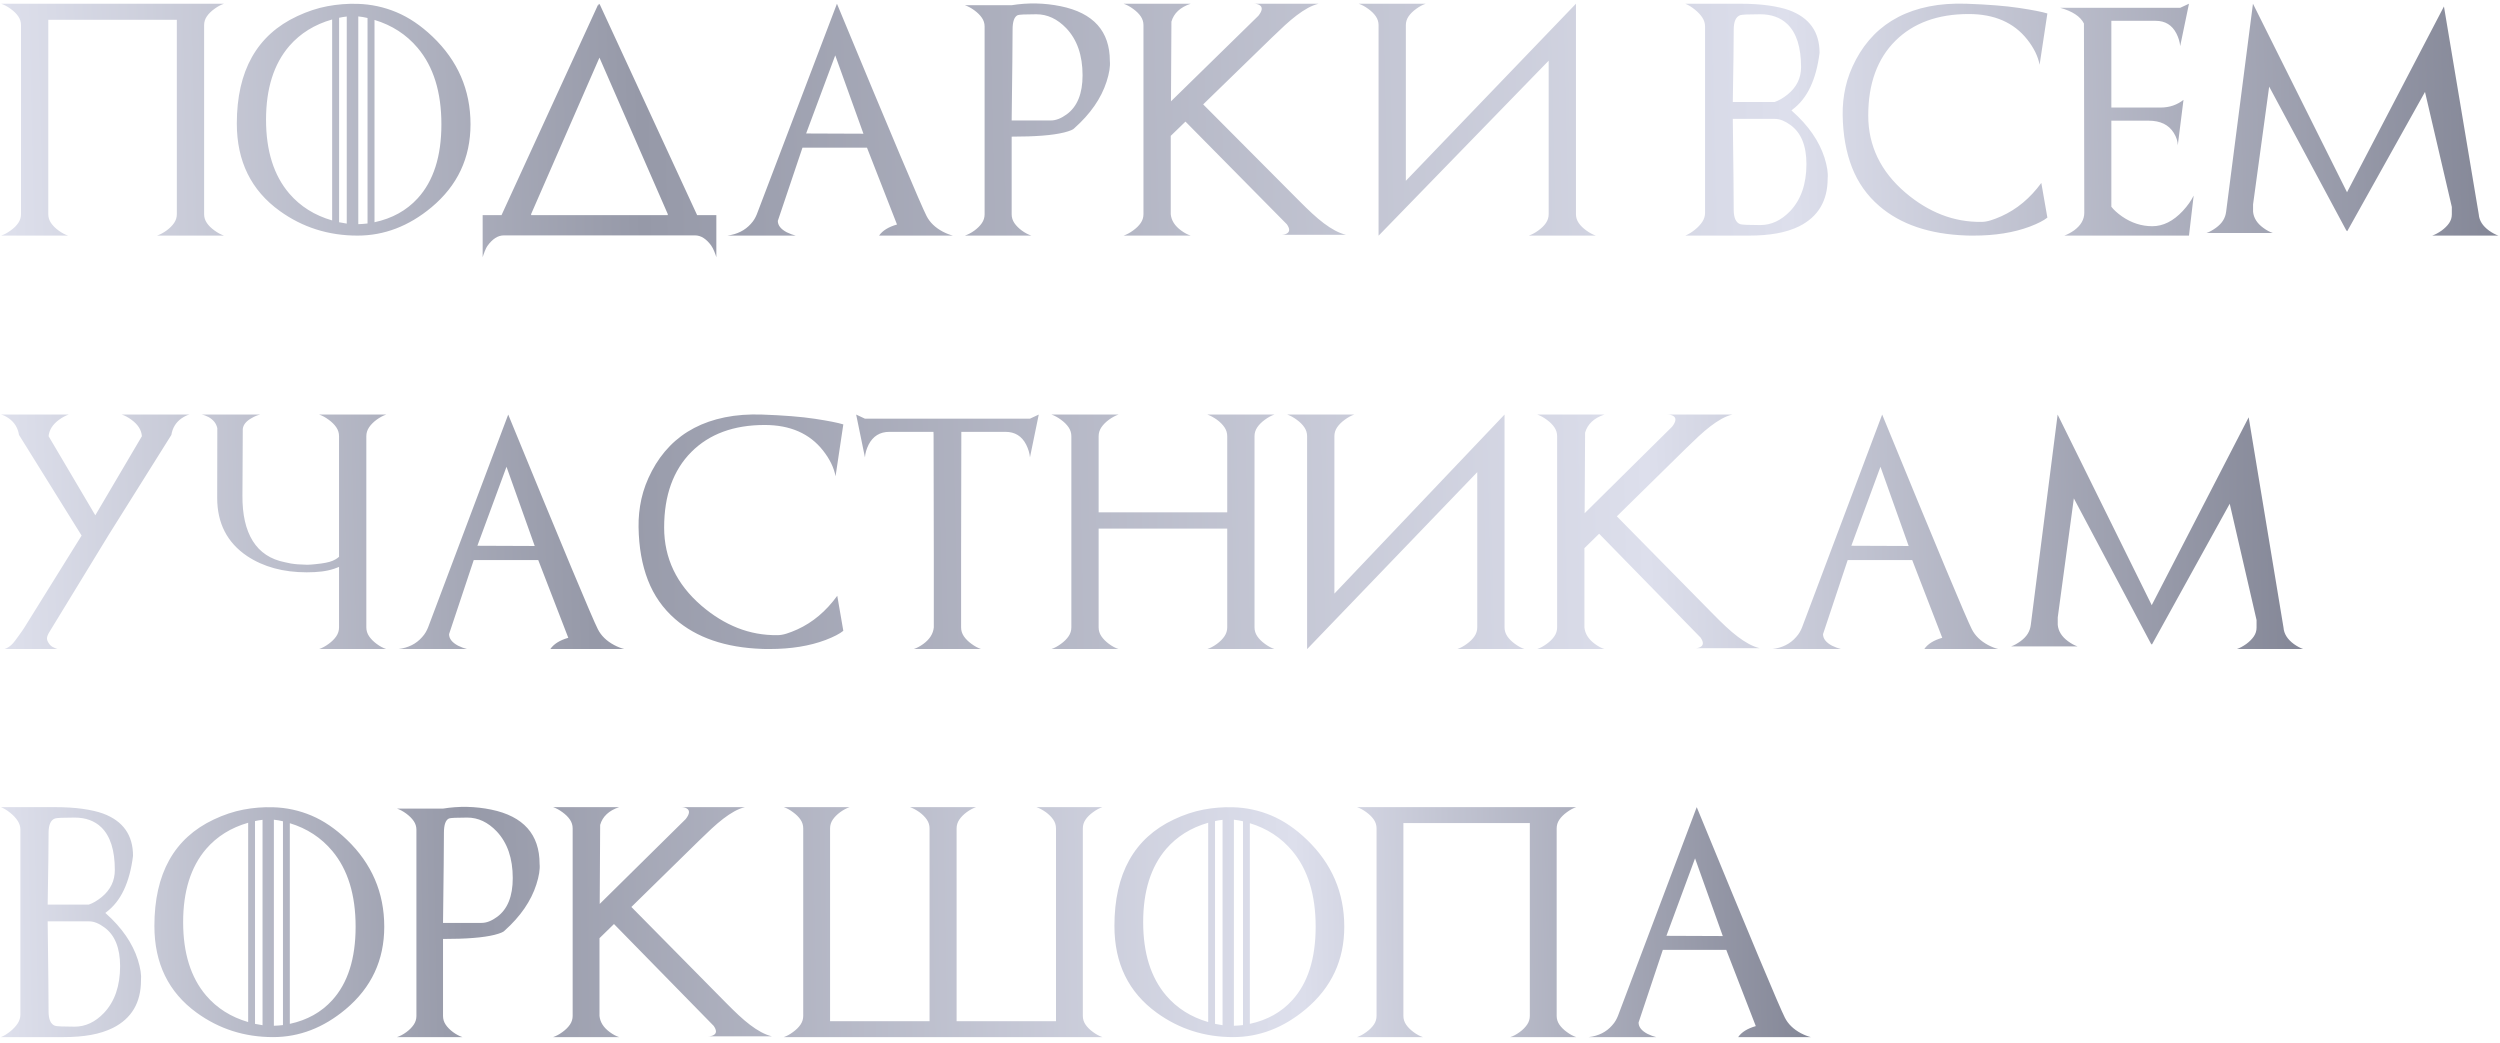
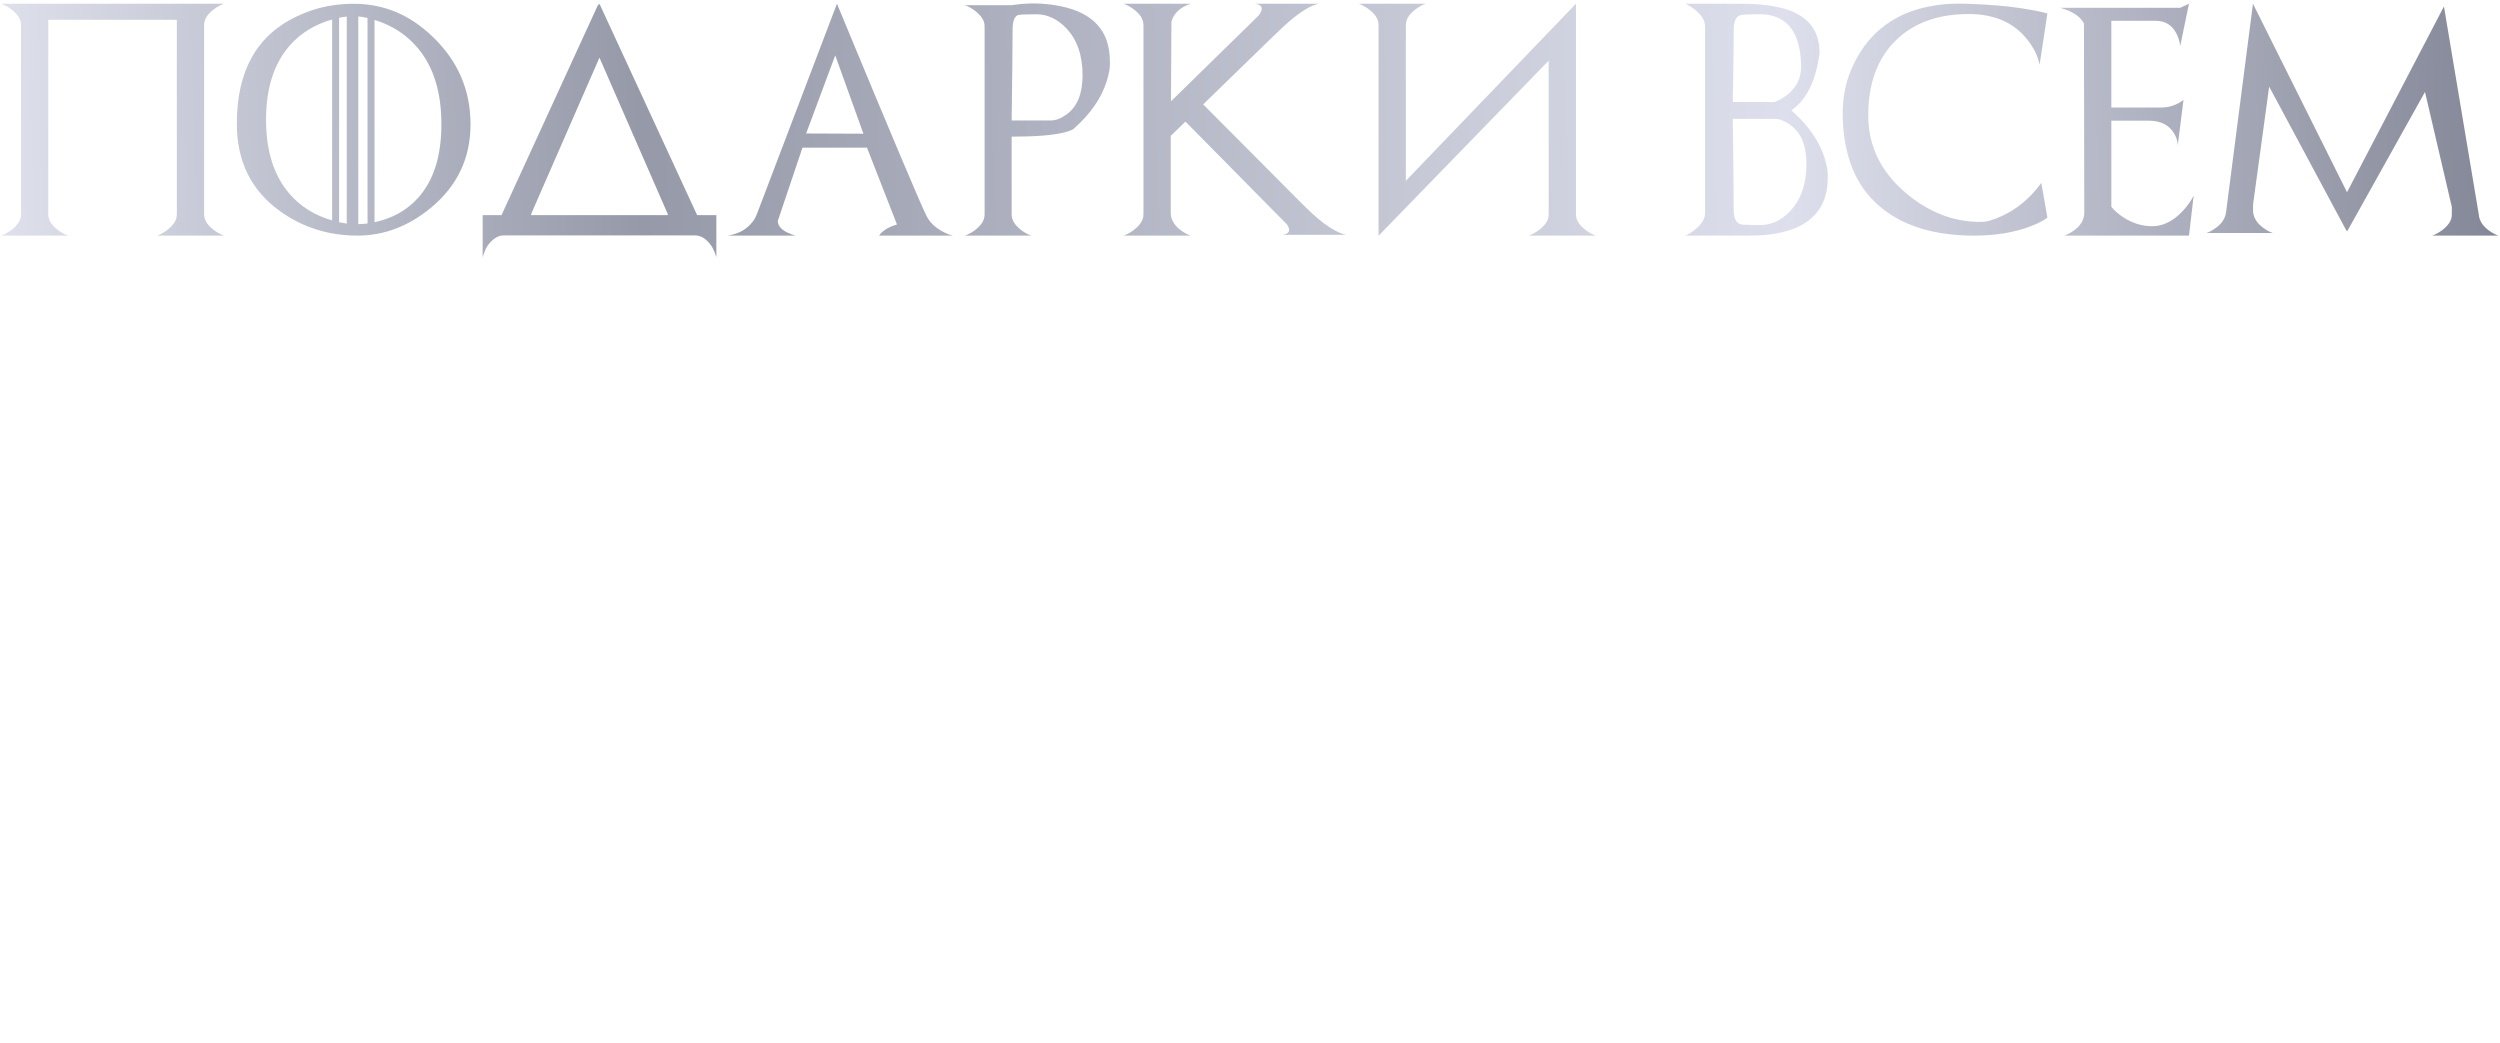
<svg xmlns="http://www.w3.org/2000/svg" width="405" height="169" viewBox="0 0 405 169" fill="none">
  <path fill-rule="evenodd" clip-rule="evenodd" d="M394.015 38.168C394.484 38.009 394.989 37.74 395.532 37.361C396.049 36.982 396.456 36.579 396.752 36.151C397.049 35.722 397.196 35.251 397.196 34.738V33.528L392.85 14.893L380.274 37.416L380.237 37.452V37.434H380.218L380.089 37.306L367.605 14.03L364.997 33.106V34.298C365.096 35.313 365.651 36.187 366.661 36.92C367.18 37.3 367.691 37.575 368.197 37.746H357.451C357.698 37.66 357.947 37.547 358.2 37.407C358.453 37.266 358.709 37.104 358.968 36.92C359.486 36.542 359.877 36.139 360.142 35.71C360.407 35.282 360.571 34.812 360.632 34.298L364.979 0.604L380.218 31.143L395.92 1.045L401.561 34.738C401.635 35.728 402.19 36.603 403.226 37.361C403.768 37.74 404.273 38.009 404.742 38.168H394.015ZM343.776 35.068C345.305 36.12 346.939 36.646 348.677 36.646C350.428 36.646 352.074 35.82 353.616 34.169C354.392 33.326 354.978 32.5 355.373 31.693L354.614 38.168H334.418C334.936 37.984 335.472 37.697 336.027 37.306C337.112 36.499 337.654 35.551 337.654 34.463C337.654 32.727 337.636 22.511 337.599 3.815C337.032 2.677 335.75 1.827 333.752 1.265H353.19L354.614 0.604L353.19 7.464C353.128 6.792 352.925 6.113 352.58 5.428C351.877 4.059 350.761 3.374 349.233 3.374H342.038V17.424H349.954C350.73 17.424 351.43 17.314 352.053 17.094C352.675 16.874 353.233 16.568 353.726 16.177L352.801 23.532C352.789 22.871 352.573 22.205 352.155 21.532C351.341 20.212 349.984 19.551 348.086 19.551H342.038V33.491C342.432 34.004 343.012 34.53 343.776 35.068ZM314.557 34.793C316.597 35.588 318.746 35.973 321.002 35.948C321.446 35.948 321.936 35.866 322.473 35.701C323.009 35.536 323.592 35.313 324.22 35.032C326.723 33.907 328.881 32.109 330.693 29.639L331.674 35.251C331.082 35.728 330.126 36.217 328.807 36.719C326.218 37.685 323.191 38.168 319.726 38.168C319.529 38.168 319.328 38.168 319.125 38.168C318.921 38.168 318.715 38.162 318.505 38.15C312.575 37.941 307.883 36.346 304.431 33.363C302.458 31.663 300.991 29.587 300.029 27.135C299.068 24.684 298.562 21.85 298.512 18.634C298.488 17.118 298.642 15.614 298.975 14.122C299.308 12.631 299.875 11.133 300.677 9.629C301.478 8.125 302.449 6.795 303.589 5.639C304.73 4.484 306.043 3.521 307.529 2.751C309.014 1.98 310.673 1.412 312.504 1.045C314.335 0.678 316.342 0.532 318.524 0.604C322.038 0.727 324.889 0.953 327.078 1.284C329.266 1.613 330.798 1.913 331.674 2.182L330.416 10.49C330.157 9.121 329.485 7.752 328.4 6.382C326.23 3.643 323.073 2.274 318.931 2.274C313.925 2.274 309.967 3.717 307.057 6.603C304.123 9.525 302.655 13.56 302.655 18.708C302.655 23.611 304.665 27.781 308.685 31.216C310.559 32.806 312.516 33.998 314.557 34.793ZM291.459 36.664C290.386 37.19 289.178 37.572 287.834 37.81C286.49 38.049 284.992 38.168 283.34 38.168H273.02C273.205 38.107 273.395 38.027 273.593 37.929L273.02 38.168C273.525 37.96 274.037 37.648 274.554 37.232C275.073 36.817 275.479 36.383 275.776 35.93C276.071 35.478 276.22 34.995 276.22 34.481V4.292C276.22 3.778 276.071 3.295 275.776 2.842C275.479 2.39 275.073 1.956 274.554 1.54C274.037 1.124 273.525 0.812 273.02 0.604L273.593 0.843C273.395 0.746 273.205 0.666 273.02 0.604H281.86C283.636 0.604 285.186 0.7 286.512 0.889C287.837 1.078 288.944 1.332 289.831 1.65C293.123 2.86 294.769 5.165 294.769 8.565C294.498 10.729 293.999 12.579 293.271 14.113C292.544 15.648 291.57 16.868 290.349 17.772C290.337 17.809 290.287 17.846 290.201 17.882C290.287 17.944 290.337 17.986 290.349 18.011C292.951 20.321 294.689 22.828 295.565 25.531C295.996 26.912 296.169 28.032 296.082 28.887C296.082 32.531 294.541 35.123 291.459 36.664ZM291.773 10.876C291.773 7.66 291.033 5.337 289.554 3.906C288.444 2.842 286.977 2.311 285.152 2.311C283.29 2.311 282.212 2.359 281.915 2.457C281.212 2.714 280.862 3.497 280.862 4.805C280.862 5.783 280.849 7.244 280.825 9.188C280.8 11.133 280.763 13.578 280.713 16.525H287.483C288.173 16.293 288.888 15.877 289.628 15.278C291.058 14.104 291.773 12.637 291.773 10.876ZM290.053 20.248C289.621 19.931 289.193 19.686 288.768 19.515C288.342 19.343 287.914 19.258 287.483 19.258H280.713C280.763 23.195 280.8 26.39 280.825 28.841C280.849 31.293 280.862 33.002 280.862 33.967C280.862 35.276 281.212 36.059 281.915 36.315C282.212 36.413 283.29 36.462 285.152 36.462C286.94 36.462 288.555 35.71 289.998 34.206C291.76 32.348 292.642 29.805 292.642 26.576C292.642 23.605 291.779 21.496 290.053 20.248ZM249.203 37.343C249.732 36.963 250.146 36.557 250.441 36.123C250.737 35.689 250.885 35.215 250.885 34.701V9.831L223.347 38.168V38.131L223.328 38.168V4.071C223.328 3.558 223.18 3.084 222.884 2.649C222.589 2.216 222.175 1.809 221.646 1.43C221.128 1.051 220.615 0.776 220.11 0.604H230.966C230.461 0.776 229.95 1.051 229.432 1.43C228.901 1.809 228.489 2.216 228.192 2.649C227.897 3.084 227.748 3.558 227.748 4.071V29.291L255.305 0.604V34.701C255.305 35.215 255.454 35.689 255.749 36.123C256.046 36.557 256.458 36.963 256.989 37.343C257.507 37.721 258.018 37.997 258.523 38.168H247.667C248.172 37.997 248.685 37.721 249.203 37.343ZM208.452 37.838C208.969 37.557 208.975 37.055 208.47 36.334L192.046 19.698L189.661 22.009V34.701C189.759 35.716 190.32 36.597 191.344 37.343C191.874 37.734 192.392 38.009 192.897 38.168H182.023C182.528 37.997 183.04 37.721 183.557 37.343C184.088 36.963 184.5 36.557 184.797 36.123C185.093 35.689 185.241 35.215 185.241 34.701V4.071C185.241 3.558 185.093 3.084 184.797 2.649C184.5 2.216 184.088 1.809 183.557 1.43C183.04 1.051 182.528 0.776 182.023 0.604H192.897C191.208 1.167 190.166 2.133 189.771 3.503L189.698 16.415L203.865 2.549C204.506 1.73 204.574 1.161 204.068 0.843C203.822 0.684 203.501 0.604 203.106 0.604H213.611C213.02 0.752 212.431 0.987 211.845 1.311C211.259 1.635 210.658 2.033 210.042 2.503C209.425 2.974 208.79 3.509 208.137 4.108C207.483 4.707 206.793 5.361 206.065 6.071L194.914 16.91L210.505 32.574C211.219 33.296 211.904 33.958 212.557 34.564C213.21 35.169 213.845 35.704 214.462 36.169C215.079 36.634 215.683 37.025 216.275 37.343C216.866 37.66 217.458 37.893 218.05 38.039H207.545C207.915 38.039 208.217 37.972 208.452 37.838ZM174.051 20.762C173.89 20.982 173.337 21.215 172.388 21.459C171.452 21.691 170.279 21.862 168.869 21.973C167.458 22.082 165.799 22.137 163.89 22.137V34.719C163.89 35.233 164.038 35.707 164.333 36.142C164.629 36.575 165.035 36.982 165.551 37.361C166.08 37.74 166.591 38.009 167.083 38.168H156.308C156.8 38.009 157.312 37.74 157.843 37.361C158.361 36.982 158.768 36.575 159.063 36.142C159.359 35.707 159.507 35.233 159.507 34.719V4.292C159.507 3.778 159.359 3.307 159.063 2.879C158.768 2.451 158.361 2.048 157.843 1.668C157.325 1.29 156.813 1.015 156.308 0.843H163.89C166.538 0.415 169.186 0.47 171.834 1.008C177.142 2.096 179.796 5.056 179.796 9.886C179.882 10.754 179.703 11.873 179.26 13.242C178.386 15.944 176.649 18.451 174.051 20.762ZM172.731 4.567C171.288 3.063 169.673 2.311 167.885 2.311C166.11 2.311 165.104 2.359 164.87 2.457C164.316 2.702 164.039 3.484 164.039 4.805C164.039 5.783 164.026 7.495 164.001 9.94C163.976 12.386 163.939 15.578 163.89 19.515H170.216C170.647 19.515 171.078 19.43 171.51 19.258C171.942 19.087 172.373 18.842 172.805 18.524C174.518 17.277 175.376 15.168 175.376 12.196C175.376 8.968 174.494 6.425 172.731 4.567ZM145.314 36.371L140.45 23.917H130.001L126.006 35.783C126.006 36.505 126.493 37.123 127.467 37.636C127.973 37.881 128.453 38.058 128.91 38.168H117.832C119.422 37.96 120.691 37.324 121.641 36.26C121.888 35.991 122.085 35.728 122.233 35.471C122.382 35.215 122.504 34.964 122.603 34.719L135.586 0.604C139.988 11.23 143.4 19.411 145.823 25.145C148.246 30.88 149.673 34.163 150.104 34.995C150.635 36.034 151.51 36.878 152.731 37.526C153.039 37.685 153.329 37.817 153.6 37.92C153.871 38.024 154.13 38.107 154.377 38.168H142.411C142.965 37.361 143.934 36.762 145.314 36.371ZM135.309 8.968L130.592 21.624L139.877 21.661L135.309 8.968ZM115.716 40.736C115.642 40.564 115.564 40.397 115.485 40.231C115.404 40.066 115.315 39.917 115.216 39.782C114.834 39.256 114.424 38.849 113.986 38.562C113.549 38.275 113.071 38.131 112.553 38.131H81.667C81.149 38.131 80.671 38.275 80.234 38.562C79.796 38.849 79.386 39.256 79.004 39.782C78.905 39.917 78.815 40.066 78.736 40.231C78.656 40.397 78.581 40.564 78.514 40.736C78.446 40.907 78.384 41.075 78.329 41.24C78.273 41.405 78.227 41.549 78.19 41.671V34.848H81.249L96.962 0.604V0.935L97.11 0.604L112.934 34.848H116.048V41.671C116.011 41.549 115.965 41.405 115.91 41.24C115.855 41.075 115.789 40.907 115.716 40.736ZM97.11 9.335L86.032 34.701C86.035 34.752 86.055 34.798 86.061 34.848H108.169C108.175 34.799 108.184 34.751 108.188 34.701L97.11 9.335ZM57.913 38.168C53.215 38.168 49.023 36.841 45.336 34.187C40.688 30.85 38.364 26.124 38.364 20.01C38.364 11.462 41.625 5.667 48.147 2.622C49.787 1.851 51.414 1.314 53.03 1.008C54.645 0.703 56.273 0.574 57.913 0.623C60.107 0.684 62.212 1.136 64.228 1.98C66.245 2.824 68.189 4.138 70.064 5.923C74.169 9.837 76.222 14.575 76.222 20.138C76.222 25.592 74.107 30.079 69.879 33.601C66.217 36.646 62.228 38.168 57.913 38.168ZM53.807 3.154C50.971 3.961 48.659 5.391 46.871 7.446C44.356 10.369 43.098 14.349 43.098 19.386C43.098 24.437 44.356 28.428 46.871 31.363C48.659 33.442 50.971 34.891 53.807 35.71V3.154ZM56.174 2.677C55.964 2.702 55.758 2.73 55.554 2.76C55.351 2.791 55.145 2.83 54.935 2.879V36.003C55.342 36.09 55.755 36.163 56.174 36.223V2.677ZM59.54 2.915C59.294 2.854 59.044 2.803 58.791 2.76C58.538 2.717 58.288 2.683 58.042 2.659V36.315C58.498 36.303 58.997 36.267 59.54 36.205V2.915ZM67.659 7.758C65.834 5.594 63.504 4.083 60.669 3.228V36.003C63.528 35.392 65.859 34.103 67.659 32.133C70.223 29.334 71.506 25.335 71.506 20.138C71.506 14.918 70.223 10.791 67.659 7.758ZM33.511 36.123C33.807 36.557 34.22 36.963 34.75 37.343C35.267 37.721 35.78 37.997 36.285 38.168H25.429C25.922 38.009 26.439 37.734 26.982 37.343C27.5 36.963 27.907 36.557 28.203 36.123C28.499 35.689 28.647 35.215 28.647 34.701V3.209H7.822V34.701C7.822 35.215 7.97 35.689 8.266 36.123C8.561 36.557 8.969 36.963 9.486 37.343C10.017 37.734 10.534 38.009 11.04 38.168H0.184C0.689 37.997 1.201 37.721 1.718 37.343C2.249 36.963 2.662 36.557 2.958 36.123C3.254 35.689 3.402 35.215 3.402 34.701V4.071C3.402 3.558 3.254 3.084 2.958 2.649C2.662 2.216 2.249 1.809 1.718 1.43C1.201 1.051 0.689 0.776 0.184 0.604H7.822H11.04H25.429H28.647H36.285C35.78 0.776 35.267 1.051 34.75 1.43C34.22 1.809 33.807 2.216 33.511 2.649C33.215 3.084 33.067 3.558 33.067 4.071V34.701C33.067 35.215 33.215 35.689 33.511 36.123Z" fill="url(#paint0_linear_3408_6229)" />
-   <path fill-rule="evenodd" clip-rule="evenodd" d="M362.381 105.141C362.849 104.98 363.355 104.708 363.898 104.325C364.416 103.942 364.823 103.534 365.118 103.101C365.415 102.668 365.562 102.192 365.562 101.673V100.449L361.215 81.606L348.635 104.38L348.598 104.417V104.399H348.58L348.45 104.269L335.963 80.734L333.354 100.022V101.228C333.452 102.254 334.008 103.138 335.019 103.88C335.537 104.263 336.048 104.541 336.555 104.714H325.806C326.053 104.628 326.302 104.513 326.555 104.371C326.808 104.229 327.064 104.065 327.323 103.88C327.841 103.497 328.233 103.089 328.498 102.656C328.763 102.223 328.926 101.747 328.988 101.228L333.336 67.159L348.58 98.038L364.286 67.604L369.929 101.673C370.003 102.674 370.558 103.558 371.594 104.325C372.136 104.708 372.642 104.98 373.111 105.141H362.381ZM314.643 103.324L309.778 90.731H299.325L295.329 102.73C295.329 103.46 295.817 104.084 296.79 104.603C297.296 104.85 297.777 105.03 298.234 105.141H287.133C288.737 104.943 290.014 104.3 290.963 103.212C291.209 102.94 291.407 102.674 291.555 102.414C291.703 102.155 291.826 101.902 291.925 101.654L304.912 67.159C309.315 77.903 312.728 86.175 315.152 91.973C317.576 97.772 319.003 101.092 319.435 101.933C319.965 102.983 320.841 103.836 322.062 104.492C322.37 104.653 322.66 104.786 322.932 104.891C323.202 104.996 323.461 105.079 323.708 105.141H311.739C312.293 104.325 313.262 103.719 314.643 103.324ZM304.635 75.616L299.917 88.413L309.204 88.45L304.635 75.616ZM275.471 104.807C275.989 104.523 275.995 104.016 275.49 103.286L259.061 86.465L256.675 88.802V101.636C256.774 102.662 257.335 103.552 258.359 104.307C258.889 104.702 259.407 104.98 259.912 105.141H249.035C249.54 104.968 250.052 104.689 250.57 104.307C251.1 103.923 251.513 103.512 251.81 103.073C252.106 102.635 252.254 102.155 252.254 101.636V70.665C252.254 70.145 252.106 69.666 251.81 69.227C251.513 68.788 251.1 68.377 250.57 67.994C250.052 67.611 249.54 67.332 249.035 67.159H259.912C258.223 67.728 257.181 68.705 256.786 70.09L256.712 83.145L270.883 69.125C271.524 68.297 271.592 67.722 271.087 67.4C270.84 67.24 270.519 67.159 270.125 67.159H280.633C280.041 67.308 279.452 67.546 278.866 67.873C278.28 68.201 277.679 68.603 277.062 69.079C276.445 69.555 275.81 70.096 275.157 70.701C274.503 71.307 273.812 71.969 273.084 72.686L261.929 83.646L277.525 99.484C278.24 100.214 278.925 100.884 279.579 101.497C280.232 102.109 280.867 102.65 281.484 103.119C282.1 103.589 282.705 103.985 283.297 104.307C283.889 104.628 284.48 104.863 285.073 105.011H274.564C274.935 105.011 275.237 104.943 275.471 104.807ZM237.631 104.307C238.161 103.923 238.574 103.512 238.871 103.073C239.167 102.635 239.315 102.155 239.315 101.636V76.488L211.768 105.141V105.103L211.75 105.141V70.665C211.75 70.145 211.602 69.666 211.306 69.227C211.009 68.788 210.596 68.377 210.066 67.994C209.548 67.611 209.036 67.332 208.531 67.159H219.39C218.884 67.332 218.373 67.611 217.855 67.994C217.325 68.377 216.911 68.788 216.615 69.227C216.319 69.666 216.171 70.145 216.171 70.665V96.165L243.736 67.159V101.636C243.736 102.155 243.884 102.635 244.18 103.073C244.476 103.512 244.889 103.923 245.419 104.307C245.938 104.689 246.449 104.968 246.955 105.141H236.096C236.601 104.968 237.114 104.689 237.631 104.307ZM203.677 103.073C203.972 103.512 204.385 103.923 204.915 104.307C205.434 104.689 205.945 104.968 206.451 105.141H195.592C196.085 104.98 196.603 104.702 197.145 104.307C197.664 103.923 198.071 103.512 198.367 103.073C198.662 102.635 198.811 102.155 198.811 101.636V85.631H177.979V101.636C177.979 102.155 178.128 102.635 178.423 103.073C178.72 103.512 179.127 103.923 179.645 104.307C180.175 104.702 180.693 104.98 181.199 105.141H170.339C170.845 104.968 171.356 104.689 171.875 104.307C172.404 103.923 172.818 103.512 173.114 103.073C173.41 102.635 173.559 102.155 173.559 101.636V70.665C173.559 70.145 173.41 69.666 173.114 69.227C172.818 68.788 172.404 68.377 171.875 67.994C171.356 67.611 170.845 67.332 170.339 67.159H181.199C180.693 67.332 180.175 67.611 179.645 67.994C179.127 68.377 178.72 68.788 178.423 69.227C178.128 69.666 177.979 70.145 177.979 70.665V82.997H198.811V70.665C198.811 70.145 198.662 69.666 198.367 69.227C198.071 68.788 197.664 68.377 197.145 67.994C196.603 67.611 196.085 67.332 195.592 67.159H206.451C205.945 67.332 205.434 67.611 204.915 67.994C204.385 68.377 203.972 68.788 203.677 69.227C203.38 69.666 203.232 70.145 203.232 70.665V101.636C203.232 102.155 203.38 102.635 203.677 103.073ZM166.243 72.037C165.54 70.653 164.424 69.96 162.895 69.96H155.735V70.405L155.698 90.063V101.636C155.698 102.155 155.846 102.635 156.142 103.073C156.438 103.512 156.851 103.923 157.382 104.307C157.899 104.689 158.412 104.968 158.917 105.141H148.039C148.533 104.98 149.05 104.702 149.594 104.307C150.617 103.552 151.178 102.662 151.277 101.636V90.063L151.239 70.405L151.221 69.96H144.08C142.551 69.96 141.429 70.653 140.713 72.037C140.541 72.383 140.405 72.726 140.306 73.066C140.207 73.406 140.146 73.75 140.122 74.095L138.697 67.159L140.122 67.827H166.854L168.278 67.159L166.854 74.095C166.792 73.415 166.589 72.729 166.243 72.037ZM119.495 101.728C121.537 102.532 123.686 102.922 125.943 102.897C126.387 102.897 126.877 102.813 127.414 102.647C127.95 102.48 128.533 102.254 129.162 101.97C131.666 100.832 133.824 99.015 135.637 96.517L136.618 102.192C136.025 102.674 135.07 103.169 133.749 103.676C131.159 104.653 128.131 105.141 124.666 105.141C124.468 105.141 124.268 105.141 124.065 105.141C123.861 105.141 123.655 105.135 123.445 105.122C117.513 104.912 112.82 103.299 109.367 100.282C107.393 98.564 105.926 96.465 104.964 93.985C104.002 91.507 103.496 88.641 103.447 85.389C103.422 83.856 103.576 82.336 103.909 80.827C104.242 79.319 104.809 77.805 105.612 76.284C106.412 74.763 107.384 73.418 108.525 72.25C109.666 71.082 110.979 70.108 112.465 69.329C113.951 68.55 115.61 67.976 117.442 67.604C119.273 67.233 121.281 67.085 123.464 67.159C126.979 67.283 129.83 67.511 132.02 67.846C134.209 68.179 135.742 68.482 136.618 68.754L135.359 77.155C135.101 75.771 134.428 74.386 133.343 73.001C131.172 70.232 128.015 68.847 123.871 68.847C118.863 68.847 114.904 70.306 111.993 73.224C109.059 76.179 107.591 80.259 107.591 85.464C107.591 90.422 109.601 94.638 113.622 98.112C115.497 99.719 117.454 100.925 119.495 101.728ZM92.062 103.324L87.196 90.731H76.744L72.747 102.73C72.747 103.46 73.235 104.084 74.209 104.603C74.715 104.85 75.196 105.03 75.652 105.141H64.552C66.156 104.943 67.432 104.3 68.382 103.212C68.628 102.94 68.826 102.674 68.974 102.414C69.121 102.155 69.245 101.902 69.344 101.654L82.331 67.159C86.733 77.903 90.147 86.175 92.57 91.973C94.994 97.772 96.421 101.092 96.853 101.933C97.384 102.983 98.259 103.836 99.481 104.492C99.788 104.653 100.078 104.786 100.35 104.891C100.621 104.996 100.88 105.079 101.127 105.141H89.157C89.712 104.325 90.681 103.719 92.062 103.324ZM82.053 75.616L77.336 88.413L86.623 88.45L82.053 75.616ZM59.79 103.073C60.086 103.512 60.494 103.923 61.011 104.307C61.542 104.702 62.059 104.98 62.565 105.141H51.706C52.211 104.968 52.724 104.689 53.241 104.307C53.772 103.923 54.184 103.512 54.481 103.073C54.777 102.635 54.925 102.155 54.925 101.636V91.84C54.663 91.95 54.398 92.052 54.129 92.14C53.488 92.351 52.806 92.499 52.085 92.585C51.363 92.672 50.565 92.715 49.69 92.715C45.89 92.715 42.671 91.837 40.032 90.082C36.801 87.906 35.185 84.766 35.185 80.661L35.204 69.367C35.117 68.971 34.957 68.627 34.723 68.337C34.488 68.046 34.18 67.79 33.798 67.567C33.6 67.468 33.406 67.382 33.215 67.308C33.023 67.233 32.842 67.184 32.669 67.159H42.141C41.672 67.271 41.222 67.456 40.791 67.716C39.89 68.21 39.403 68.804 39.329 69.496L39.292 77.174L39.274 80.253C39.249 83.356 39.81 85.822 40.957 87.652C42.104 89.482 43.837 90.626 46.156 91.083L47.118 91.287C47.303 91.312 47.484 91.337 47.663 91.362C47.842 91.386 48.018 91.405 48.191 91.417L49.782 91.492C50.028 91.479 50.263 91.466 50.485 91.454C50.706 91.442 50.904 91.423 51.077 91.398L52.038 91.287C52.569 91.213 53.019 91.123 53.39 91.018C53.759 90.913 54.089 90.774 54.379 90.601C54.572 90.486 54.754 90.352 54.925 90.204V70.665C54.925 70.145 54.777 69.666 54.481 69.227C54.184 68.788 53.772 68.377 53.241 67.994C52.724 67.611 52.211 67.332 51.706 67.159H62.565C62.059 67.332 61.542 67.611 61.011 67.994C60.494 68.377 60.086 68.788 59.79 69.227C59.494 69.666 59.346 70.145 59.346 70.665V101.636C59.346 102.155 59.494 102.635 59.79 103.073ZM29.387 67.79C28.486 68.433 27.944 69.323 27.759 70.46L17.64 86.595L8.038 102.322C7.903 102.544 7.8 102.736 7.733 102.897C7.665 103.058 7.625 103.206 7.612 103.342C7.6 103.478 7.619 103.618 7.669 103.759C7.717 103.902 7.798 104.053 7.909 104.214C8.082 104.486 8.294 104.686 8.547 104.816C8.8 104.946 9.049 105.055 9.296 105.141H0.749C1.255 104.968 1.711 104.653 2.118 104.195C2.216 104.084 2.35 103.917 2.516 103.694C2.682 103.472 2.855 103.237 3.034 102.989C3.213 102.742 3.389 102.495 3.561 102.248C3.733 102 3.869 101.797 3.968 101.636L13.218 86.762L3.08 70.46C2.895 69.323 2.352 68.433 1.452 67.79C0.984 67.456 0.558 67.246 0.176 67.159H11.128C10.621 67.332 10.104 67.611 9.574 67.994C8.538 68.748 7.97 69.638 7.872 70.665L15.439 83.48L22.986 70.665C22.912 69.651 22.345 68.76 21.284 67.994C20.766 67.611 20.248 67.332 19.731 67.159H30.683C30.473 67.209 30.263 67.286 30.054 67.391C29.844 67.496 29.622 67.629 29.387 67.79Z" fill="url(#paint1_linear_3408_6229)" />
-   <path fill-rule="evenodd" clip-rule="evenodd" d="M281.583 168.011C282.129 167.211 283.081 166.617 284.439 166.229L279.655 153.878H269.377L265.448 165.646C265.448 166.362 265.927 166.975 266.885 167.484C267.383 167.727 267.855 167.902 268.304 168.011H257.389C258.966 167.818 260.221 167.187 261.155 166.119C261.397 165.853 261.592 165.592 261.737 165.337C261.883 165.083 262.004 164.834 262.101 164.591L274.871 130.756C279.201 141.295 282.557 149.408 284.939 155.096C287.323 160.784 288.726 164.04 289.151 164.865C289.672 165.895 290.534 166.732 291.734 167.375C292.037 167.533 292.322 167.663 292.589 167.766C292.855 167.869 293.11 167.951 293.353 168.011H281.583ZM274.598 139.052L269.959 151.603L279.091 151.64L274.598 139.052ZM252.616 165.983C252.908 166.414 253.314 166.817 253.835 167.193C254.344 167.569 254.848 167.842 255.345 168.011H244.667C245.152 167.854 245.661 167.581 246.195 167.193C246.704 166.817 247.105 166.414 247.395 165.983C247.687 165.553 247.832 165.083 247.832 164.573V133.34H227.349V164.573C227.349 165.083 227.495 165.553 227.786 165.983C228.077 166.414 228.477 166.817 228.986 167.193C229.508 167.581 230.017 167.854 230.514 168.011H219.836C220.333 167.842 220.837 167.569 221.346 167.193C221.868 166.817 222.274 166.414 222.565 165.983C222.856 165.553 223.002 165.083 223.002 164.573V134.195C223.002 133.685 222.856 133.215 222.565 132.785C222.274 132.355 221.868 131.952 221.346 131.575C220.837 131.2 220.333 130.926 219.836 130.756H227.349H230.514H244.667H247.832H255.345C254.848 130.926 254.344 131.2 253.835 131.575C253.314 131.952 252.908 132.355 252.616 132.785C252.325 133.215 252.18 133.685 252.18 134.195V164.573C252.18 165.083 252.325 165.553 252.616 165.983ZM199.764 168.011C195.144 168.011 191.021 166.695 187.395 164.064C182.823 160.753 180.537 156.067 180.537 150.002C180.537 141.525 183.745 135.778 190.16 132.758C191.772 131.993 193.374 131.46 194.962 131.156C196.551 130.854 198.152 130.727 199.764 130.775C201.923 130.835 203.994 131.284 205.977 132.121C207.96 132.957 209.872 134.261 211.716 136.032C215.754 139.913 217.773 144.612 217.773 150.13C217.773 155.539 215.694 159.99 211.534 163.482C207.932 166.502 204.009 168.011 199.764 168.011ZM195.727 133.285C192.937 134.085 190.663 135.504 188.904 137.542C186.431 140.44 185.194 144.388 185.194 149.384C185.194 154.393 186.431 158.352 188.904 161.263C190.663 163.325 192.937 164.762 195.727 165.574V133.285ZM198.054 132.812C197.849 132.837 197.645 132.864 197.446 132.894C197.245 132.925 197.042 132.964 196.836 133.013V165.865C197.236 165.95 197.642 166.023 198.054 166.083V132.812ZM201.366 133.048C201.123 132.988 200.877 132.937 200.629 132.894C200.38 132.852 200.135 132.818 199.892 132.794V166.174C200.34 166.162 200.831 166.126 201.366 166.065V133.048ZM209.351 137.851C207.557 135.705 205.264 134.207 202.475 133.358V165.865C205.288 165.259 207.58 163.98 209.351 162.027C211.874 159.25 213.135 155.284 213.135 150.13C213.135 144.952 211.874 140.859 209.351 137.851ZM175.855 165.983C176.145 166.414 176.551 166.817 177.073 167.193C177.583 167.569 178.086 167.842 178.583 168.011H171.071H167.905H158.136H158.119H154.971H150.587H147.441H147.422H137.636H134.471H126.976C127.473 167.842 127.97 167.569 128.467 167.193C128.989 166.817 129.395 166.414 129.686 165.983C129.977 165.553 130.123 165.083 130.123 164.573V134.195C130.123 133.685 129.977 133.215 129.686 132.785C129.395 132.355 128.989 131.952 128.467 131.575C127.97 131.2 127.473 130.926 126.976 130.756H137.636C137.138 130.926 136.628 131.2 136.108 131.575C135.598 131.952 135.198 132.355 134.907 132.785C134.616 133.215 134.471 133.685 134.471 134.195V165.429H150.587V134.195C150.587 133.685 150.442 133.215 150.151 132.785C149.86 132.355 149.46 131.952 148.95 131.575C148.417 131.2 147.907 130.926 147.422 130.756H147.441H158.1H158.119C157.624 130.926 157.118 131.2 156.599 131.575C156.093 131.952 155.695 132.355 155.406 132.785C155.116 133.215 154.971 133.685 154.971 134.195V165.429H171.071V134.195C171.071 133.685 170.925 133.215 170.634 132.785C170.343 132.355 169.942 131.952 169.433 131.575C168.899 131.2 168.39 130.926 167.905 130.756H178.583C178.086 130.926 177.583 131.2 177.073 131.575C176.551 131.952 176.145 132.355 175.855 132.785C175.564 133.215 175.418 133.685 175.418 134.195V164.573C175.418 165.083 175.564 165.553 175.855 165.983ZM115.599 167.684C116.108 167.406 116.114 166.908 115.617 166.192L99.464 149.693L97.117 151.986V164.573C97.214 165.58 97.766 166.453 98.772 167.193C99.294 167.581 99.803 167.854 100.3 168.011H89.605C90.102 167.842 90.605 167.569 91.114 167.193C91.636 166.817 92.042 166.414 92.333 165.983C92.624 165.553 92.77 165.083 92.77 164.573V134.195C92.77 133.685 92.624 133.215 92.333 132.785C92.042 132.355 91.636 131.952 91.114 131.575C90.605 131.2 90.102 130.926 89.605 130.756H100.3C98.639 131.314 97.614 132.273 97.226 133.631L97.154 146.437L111.088 132.685C111.718 131.873 111.785 131.308 111.288 130.993C111.045 130.835 110.73 130.756 110.342 130.756H120.674C120.092 130.902 119.513 131.136 118.937 131.457C118.361 131.779 117.77 132.173 117.163 132.639C116.557 133.106 115.933 133.637 115.29 134.231C114.647 134.825 113.968 135.474 113.252 136.178L102.283 146.928L117.618 162.463C118.321 163.179 118.994 163.836 119.637 164.437C120.28 165.038 120.905 165.568 121.511 166.029C122.118 166.49 122.711 166.878 123.294 167.193C123.876 167.508 124.458 167.739 125.04 167.884H114.708C115.071 167.884 115.369 167.818 115.599 167.684ZM81.763 150.748C81.606 150.966 81.061 151.197 80.128 151.44C79.207 151.67 78.053 151.84 76.667 151.949C75.279 152.058 73.647 152.112 71.77 152.112V164.591C71.77 165.101 71.915 165.571 72.206 166.002C72.496 166.432 72.895 166.835 73.404 167.211C73.924 167.587 74.426 167.854 74.91 168.011H64.311C64.796 167.854 65.3 167.587 65.822 167.211C66.331 166.835 66.731 166.432 67.022 166.002C67.313 165.571 67.459 165.101 67.459 164.591V134.413C67.459 133.904 67.313 133.437 67.022 133.013C66.731 132.588 66.331 132.188 65.822 131.811C65.312 131.436 64.809 131.163 64.311 130.993H71.77C74.374 130.569 76.979 130.623 79.583 131.156C84.804 132.236 87.414 135.171 87.414 139.961C87.499 140.823 87.323 141.932 86.887 143.29C86.027 145.971 84.319 148.456 81.763 150.748ZM80.465 134.686C79.046 133.194 77.457 132.448 75.7 132.448C73.953 132.448 72.964 132.497 72.734 132.594C72.189 132.837 71.916 133.612 71.916 134.922C71.916 135.892 71.903 137.59 71.879 140.016C71.855 142.442 71.818 145.607 71.77 149.511H77.991C78.415 149.511 78.84 149.427 79.265 149.256C79.689 149.087 80.114 148.844 80.538 148.529C82.224 147.292 83.066 145.2 83.066 142.253C83.066 139.052 82.199 136.529 80.465 134.686ZM44.24 168.011C39.62 168.011 35.496 166.695 31.87 164.064C27.298 160.753 25.012 156.067 25.012 150.002C25.012 141.525 28.22 135.778 34.635 132.758C36.248 131.993 37.849 131.46 39.438 131.156C41.026 130.854 42.627 130.727 44.24 130.775C46.398 130.835 48.469 131.284 50.452 132.121C52.435 132.957 54.348 134.261 56.191 136.032C60.23 139.913 62.249 144.612 62.249 150.13C62.249 155.539 60.169 159.99 56.01 163.482C52.408 166.502 48.484 168.011 44.24 168.011ZM40.202 133.285C37.412 134.085 35.139 135.504 33.38 137.542C30.906 140.44 29.669 144.388 29.669 149.384C29.669 154.393 30.906 158.352 33.38 161.263C35.139 163.325 37.412 164.762 40.202 165.574V133.285ZM42.53 132.812C42.324 132.837 42.121 132.864 41.92 132.894C41.721 132.925 41.517 132.964 41.311 133.013V165.865C41.711 165.95 42.118 166.023 42.53 166.083V132.812ZM45.84 133.048C45.598 132.988 45.352 132.937 45.104 132.894C44.855 132.852 44.609 132.818 44.367 132.794V166.174C44.816 166.162 45.307 166.126 45.84 166.065V133.048ZM53.826 137.851C52.032 135.705 49.739 134.207 46.951 133.358V165.865C49.763 165.259 52.056 163.98 53.826 162.027C56.349 159.25 57.61 155.284 57.61 150.13C57.61 144.952 56.349 140.859 53.826 137.851ZM18.293 166.52C17.238 167.041 16.048 167.42 14.727 167.657C13.405 167.894 11.932 168.011 10.307 168.011H0.156C0.338 167.951 0.526 167.872 0.72 167.775L0.156 168.011C0.653 167.806 1.157 167.496 1.666 167.084C2.175 166.672 2.576 166.241 2.867 165.792C3.158 165.344 3.304 164.865 3.304 164.355V134.413C3.304 133.904 3.158 133.425 2.867 132.976C2.576 132.527 2.175 132.097 1.666 131.684C1.157 131.272 0.653 130.963 0.156 130.756L0.72 130.993C0.526 130.896 0.338 130.817 0.156 130.756H8.852C10.598 130.756 12.123 130.851 13.426 131.039C14.73 131.227 15.818 131.478 16.692 131.794C19.93 132.994 21.549 135.28 21.549 138.651C21.282 140.798 20.79 142.632 20.075 144.154C19.36 145.676 18.401 146.886 17.201 147.783C17.188 147.82 17.14 147.856 17.056 147.892C17.14 147.953 17.188 147.996 17.201 148.02C19.76 150.311 21.47 152.798 22.331 155.478C22.755 156.848 22.925 157.958 22.84 158.807C22.84 162.421 21.324 164.992 18.293 166.52ZM18.602 140.943C18.602 137.754 17.874 135.45 16.419 134.031C15.327 132.976 13.884 132.448 12.09 132.448C10.258 132.448 9.197 132.497 8.906 132.594C8.214 132.849 7.869 133.625 7.869 134.922C7.869 135.892 7.857 137.342 7.833 139.27C7.808 141.198 7.772 143.623 7.723 146.546H14.382C15.06 146.316 15.764 145.903 16.492 145.31C17.898 144.145 18.602 142.69 18.602 140.943ZM16.91 150.239C16.485 149.924 16.064 149.681 15.645 149.511C15.227 149.341 14.806 149.256 14.382 149.256H7.723C7.772 153.161 7.808 156.33 7.833 158.762C7.857 161.193 7.869 162.888 7.869 163.845C7.869 165.143 8.214 165.92 8.906 166.174C9.197 166.271 10.258 166.32 12.09 166.32C13.847 166.32 15.437 165.574 16.855 164.082C18.589 162.239 19.456 159.717 19.456 156.515C19.456 153.568 18.608 151.476 16.91 150.239Z" fill="url(#paint2_linear_3408_6229)" />
  <defs>
    <linearGradient id="paint0_linear_3408_6229" x1="0.184" y1="25.347" x2="414.749" y2="15.793" gradientUnits="userSpaceOnUse">
      <stop stop-color="#DEE0EC" />
      <stop offset="0.25" stop-color="#9699A8" />
      <stop offset="0.698" stop-color="#DDDFEC" />
      <stop offset="0.99" stop-color="#7F8292" />
    </linearGradient>
    <linearGradient id="paint1_linear_3408_6229" x1="0.176" y1="90.052" x2="382.336" y2="81.269" gradientUnits="userSpaceOnUse">
      <stop stop-color="#DEE0EC" />
      <stop offset="0.25" stop-color="#9699A8" />
      <stop offset="0.698" stop-color="#DDDFEC" />
      <stop offset="0.99" stop-color="#7F8292" />
    </linearGradient>
    <linearGradient id="paint2_linear_3408_6229" x1="0.156" y1="153.201" x2="300.663" y2="147.669" gradientUnits="userSpaceOnUse">
      <stop stop-color="#DEE0EC" />
      <stop offset="0.25" stop-color="#9699A8" />
      <stop offset="0.698" stop-color="#DDDFEC" />
      <stop offset="0.99" stop-color="#7F8292" />
    </linearGradient>
  </defs>
</svg>